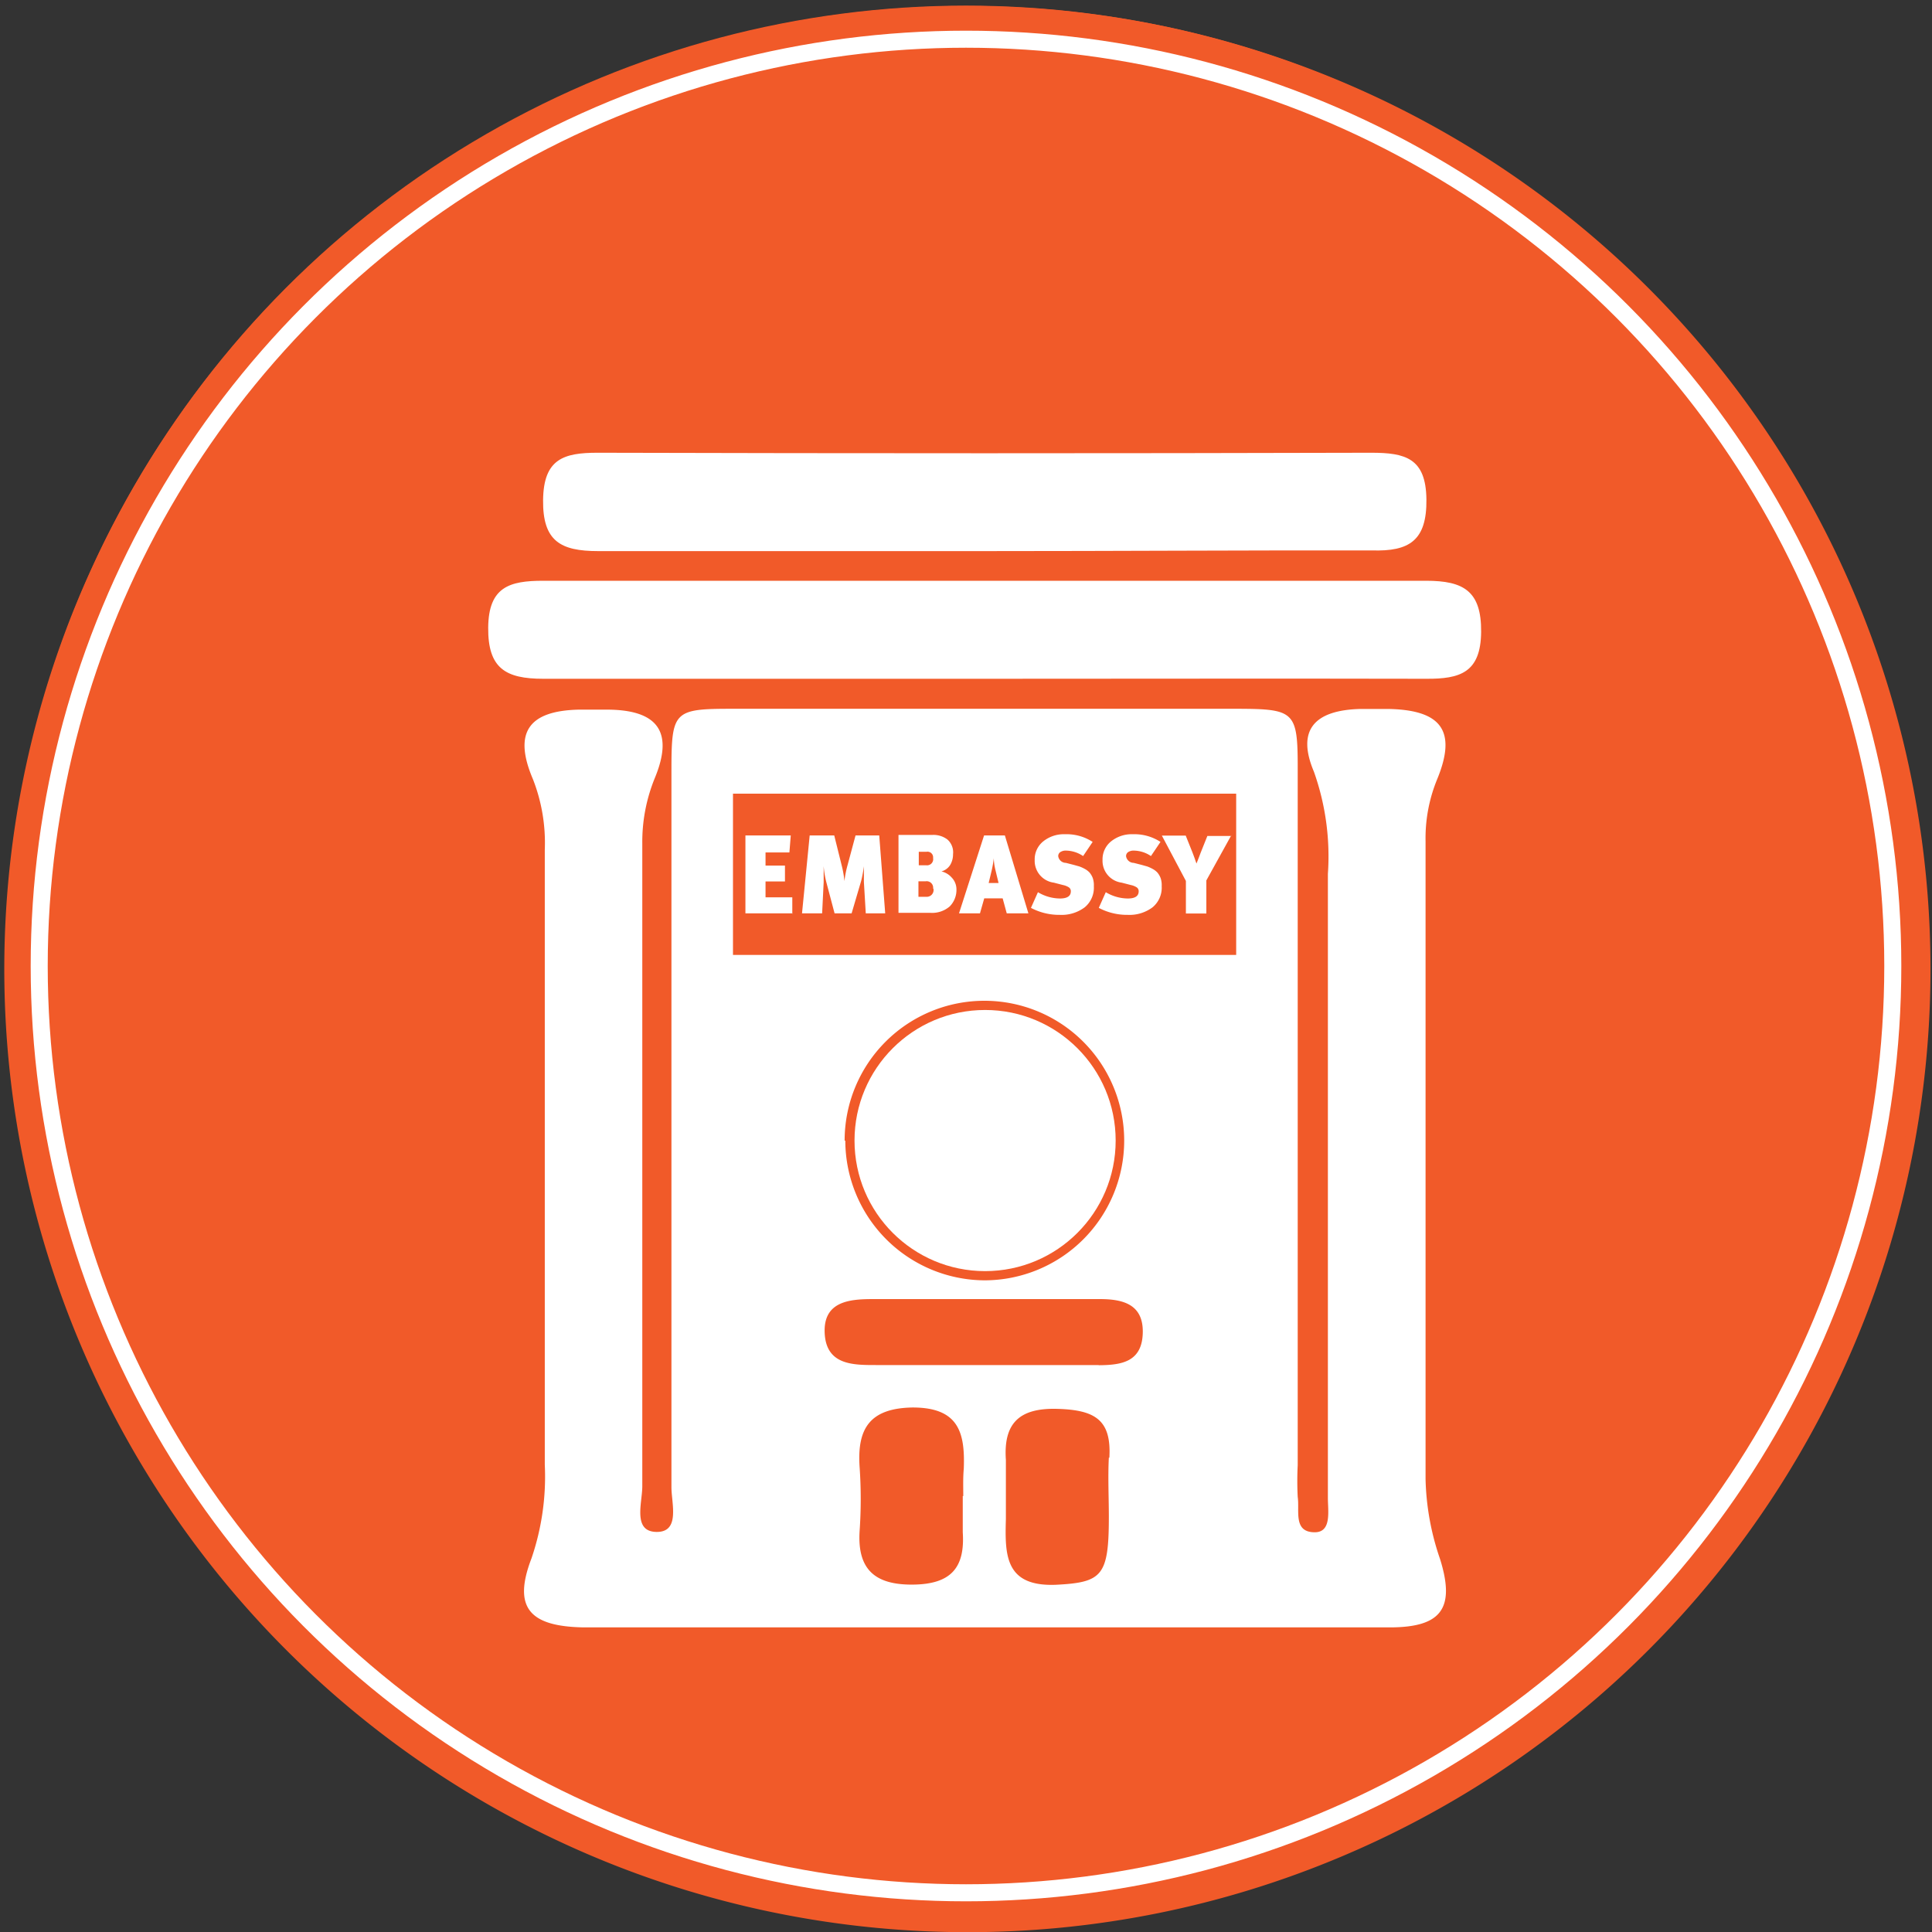
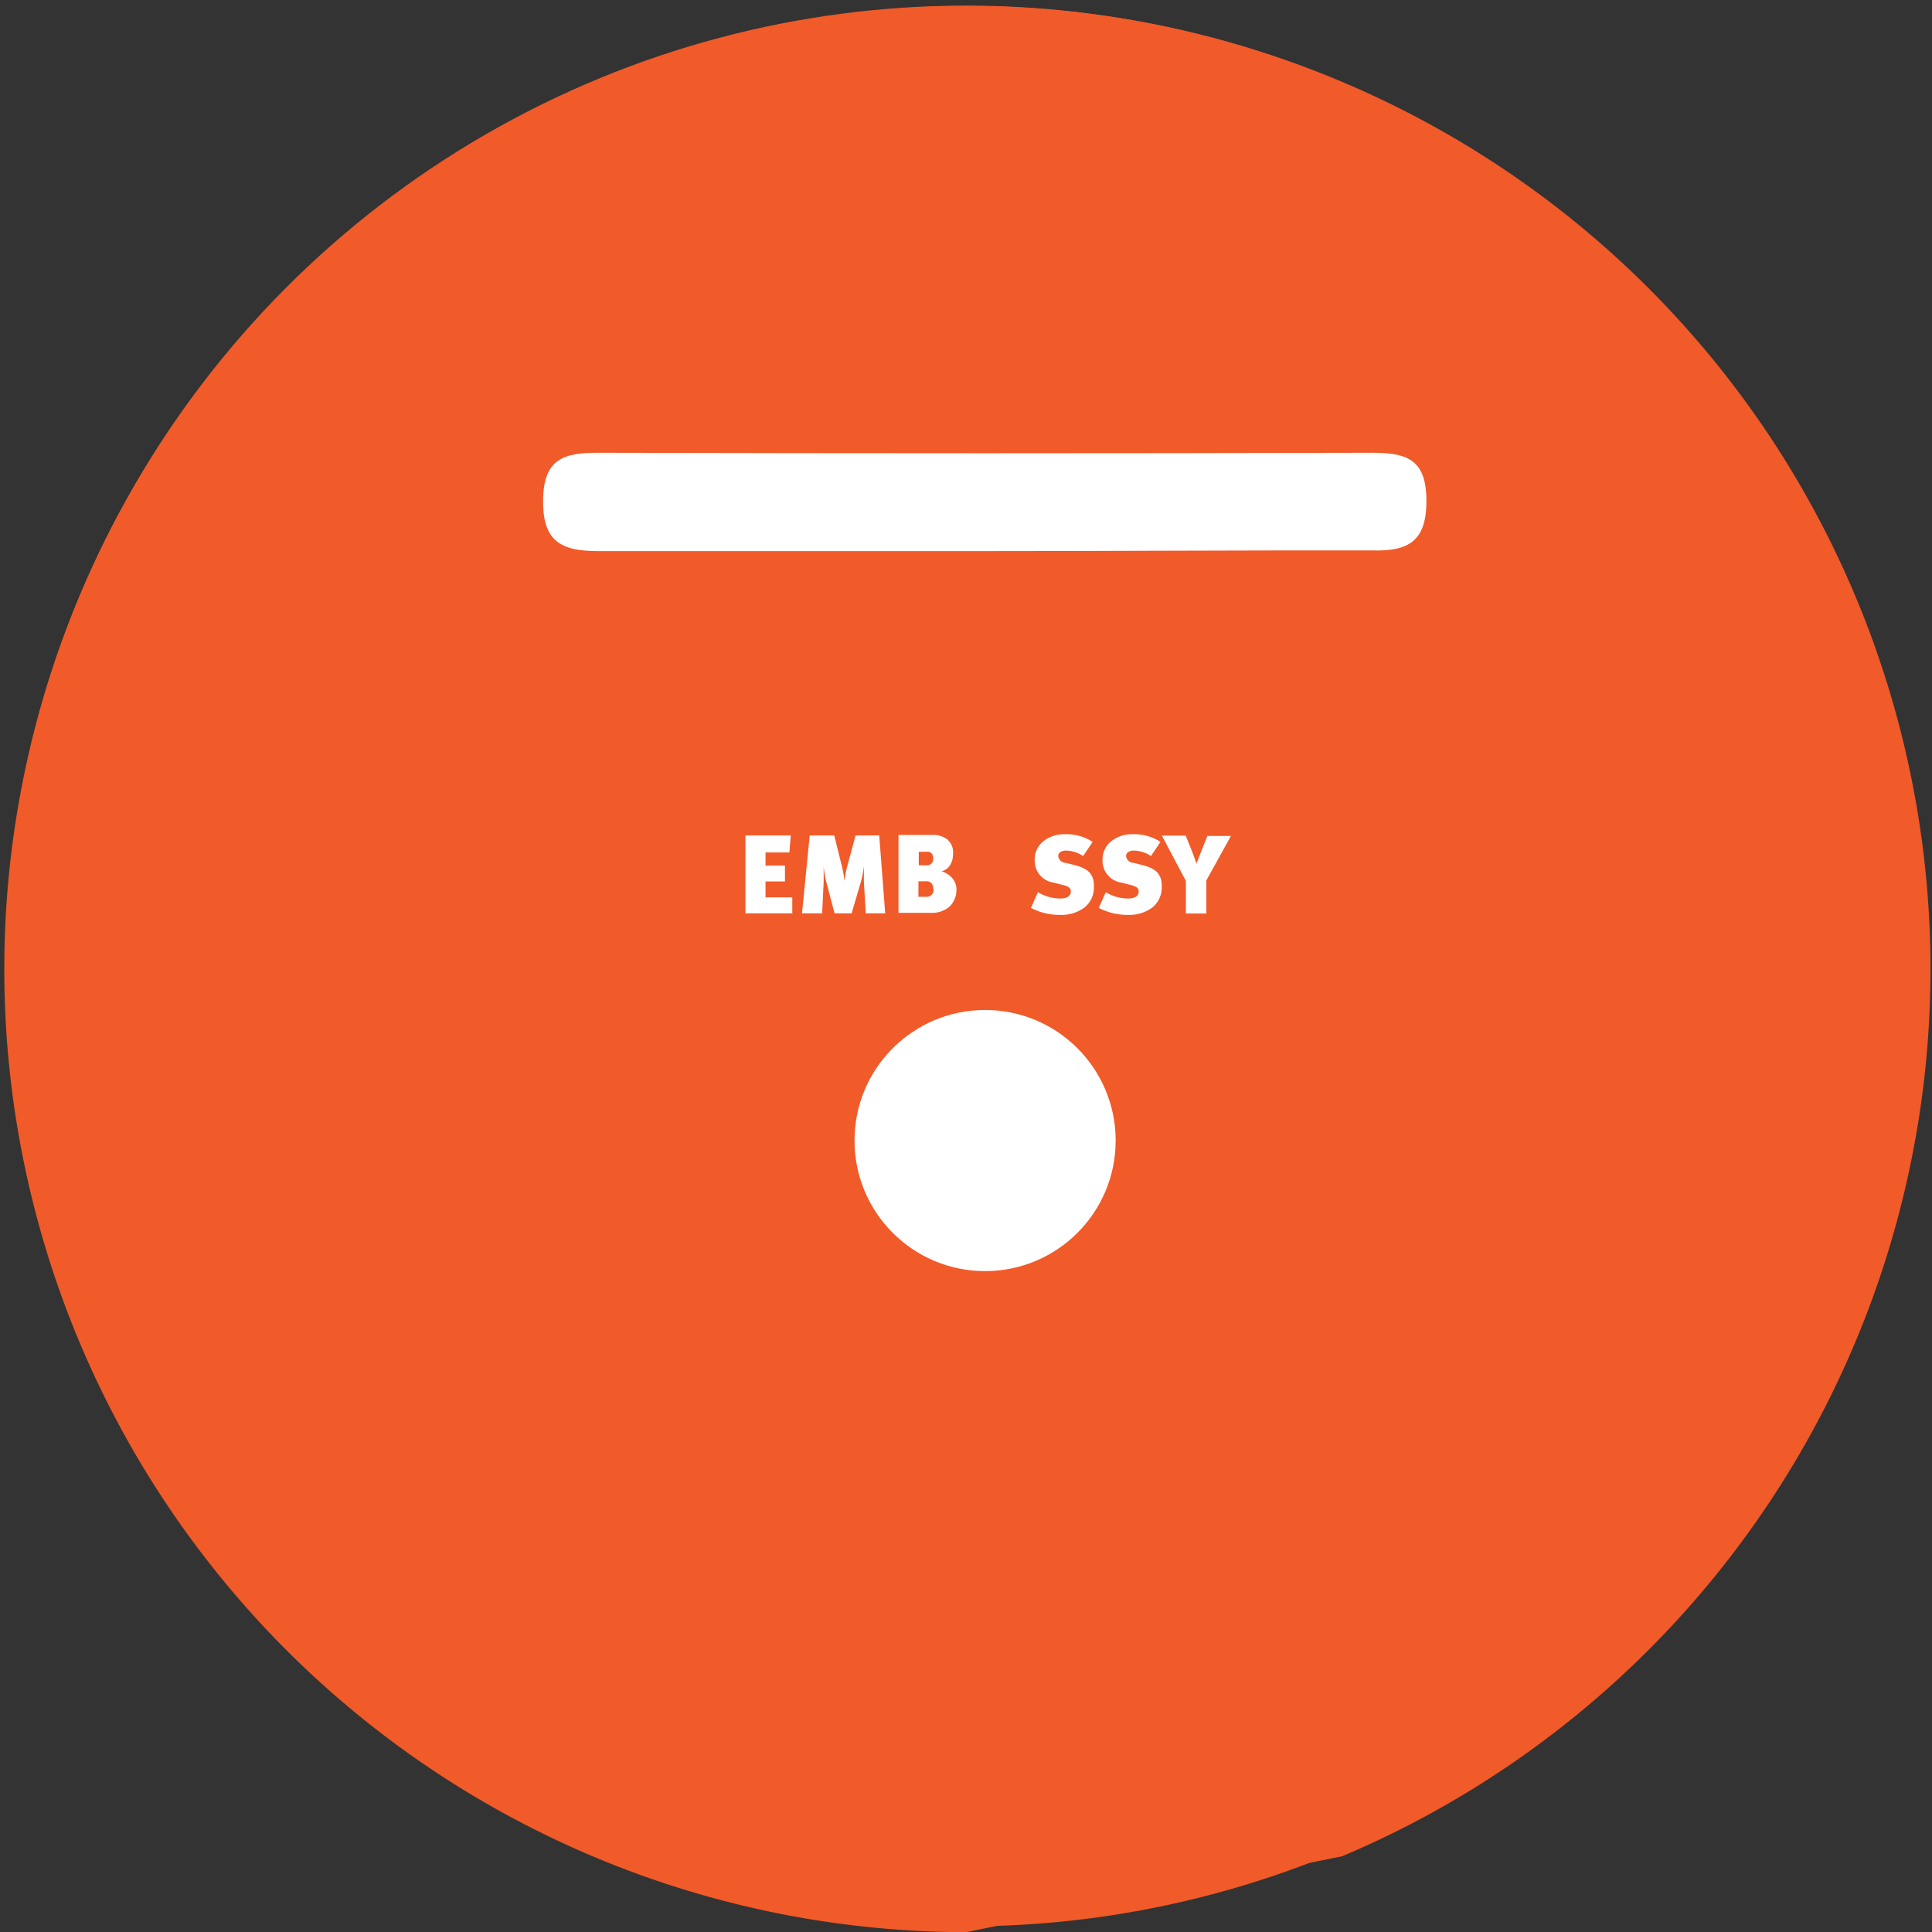
<svg xmlns="http://www.w3.org/2000/svg" id="7f81e10f-c6bc-49aa-a587-8b751b95aeb7" data-name="Layer 1" viewBox="0 0 113.34 113.34">
  <rect x="0" y="0" width="113.34" height="113.34" fill="#333333" stroke="none" />
  <title>embasssy</title>
  <circle cx="56.67" cy="56.67" r="56.34" fill="#f15a29" />
-   <path d="M513.34,542.89a56.5,56.5,0,1,1,22.06-4.45A56.32,56.32,0,0,1,513.34,542.89Zm0-112.69a56,56,0,1,0,56,56A56.08,56.08,0,0,0,513.34,430.2Z" transform="translate(-456.67 -429.54)" fill="#f15a29" />
-   <path d="M514.17,469.36c-8.54,0-17.09,0-25.63,0-2.21,0-3.25-.61-3.23-3s1.25-2.75,3.22-2.75q25.9,0,51.8,0c2.2,0,3.25.6,3.23,3s-1.25,2.76-3.21,2.75C531.62,469.34,522.89,469.36,514.17,469.36Z" transform="translate(-456.67 -429.54)" fill="#fff" />
+   <path d="M513.34,542.89a56.5,56.5,0,1,1,22.06-4.45Zm0-112.69a56,56,0,1,0,56,56A56.08,56.08,0,0,0,513.34,430.2Z" transform="translate(-456.67 -429.54)" fill="#f15a29" />
  <path d="M514.45,461.87c-7.56,0-15.13,0-22.69,0-2.2,0-3.26-.58-3.23-3s1.22-2.77,3.2-2.77q22.69,0.06,45.38,0c2,0,3.21.31,3.24,2.73s-1,3.07-3.2,3C529.58,461.82,522,461.87,514.45,461.87Z" transform="translate(-456.67 -429.54)" fill="#fff" />
  <path d="M503.14,483.12h-2.74v-4.57h2.66l-0.08,1h-1.4v0.77h1.14v0.93h-1.14v0.93h1.57v1Z" transform="translate(-456.67 -429.54)" fill="#fff" />
  <path d="M508.6,483.12h-1.14l-0.11-1.84c0-.32,0-0.62,0-0.92h0a7.39,7.39,0,0,1-.16.86l-0.56,1.9h-1l-0.49-1.85a5.62,5.62,0,0,1-.15-0.92h0c0,0.34,0,.66,0,0.95l-0.09,1.82h-1.18l0.45-4.57h1.44l0.45,1.81a6.3,6.3,0,0,1,.15.87h0a5.71,5.71,0,0,1,.18-0.93l0.47-1.75h1.39Z" transform="translate(-456.67 -429.54)" fill="#fff" />
  <path d="M512.78,481.71a1.38,1.38,0,0,1-.39,1,1.57,1.57,0,0,1-1.15.38h-1.86v-4.57h2a1.35,1.35,0,0,1,.87.27,1,1,0,0,1,.33.86,1.22,1.22,0,0,1-.16.62,0.87,0.87,0,0,1-.52.39,1.16,1.16,0,0,1,.6.36A1,1,0,0,1,512.78,481.71Zm-1.37-1.84a0.33,0.33,0,0,0-.39-0.36h-0.45v0.79H511A0.36,0.36,0,0,0,511.41,479.88Zm0,1.8a0.38,0.38,0,0,0-.43-0.43h-0.43v0.91H511A0.4,0.4,0,0,0,511.43,481.67Z" transform="translate(-456.67 -429.54)" fill="#fff" />
-   <path d="M517,483.12h-1.27l-0.24-.88h-1.08l-0.25.88h-1.23l1.47-4.57h1.22Zm-1.75-1.78-0.2-.83a3.21,3.21,0,0,1-.08-0.62,6.68,6.68,0,0,1-.12.7l-0.18.75h0.59Z" transform="translate(-456.67 -429.54)" fill="#fff" />
  <path d="M520.84,481.53a1.49,1.49,0,0,1-.54,1.24,2.26,2.26,0,0,1-1.46.44,3.54,3.54,0,0,1-1.69-.41l0.41-.92a2.55,2.55,0,0,0,1.29.37q0.64,0,.64-0.42a0.27,0.27,0,0,0-.11-0.23,1,1,0,0,0-.35-0.14l-0.54-.14a1.29,1.29,0,0,1-1.12-1.33,1.35,1.35,0,0,1,.5-1.09,1.92,1.92,0,0,1,1.27-.42,2.81,2.81,0,0,1,1.63.45l-0.56.83a1.84,1.84,0,0,0-1-.32,0.57,0.57,0,0,0-.34.09,0.28,0.28,0,0,0-.12.24,0.46,0.46,0,0,0,.45.39l0.47,0.12,0.32,0.09a2.16,2.16,0,0,1,.31.14,1.08,1.08,0,0,1,.29.22,1.12,1.12,0,0,1,.19.33A1.29,1.29,0,0,1,520.84,481.53Z" transform="translate(-456.67 -429.54)" fill="#fff" />
  <path d="M524.82,481.53a1.49,1.49,0,0,1-.54,1.24,2.26,2.26,0,0,1-1.46.44,3.54,3.54,0,0,1-1.69-.41l0.41-.92a2.55,2.55,0,0,0,1.29.37q0.64,0,.64-0.42a0.27,0.27,0,0,0-.11-0.23,1,1,0,0,0-.35-0.14l-0.54-.14a1.29,1.29,0,0,1-1.12-1.33,1.35,1.35,0,0,1,.5-1.09,1.92,1.92,0,0,1,1.27-.42,2.81,2.81,0,0,1,1.63.45l-0.56.83a1.84,1.84,0,0,0-1-.32,0.57,0.57,0,0,0-.34.09,0.28,0.28,0,0,0-.12.24,0.46,0.46,0,0,0,.45.39l0.47,0.12,0.32,0.09a2.16,2.16,0,0,1,.31.14,1.08,1.08,0,0,1,.29.22,1.12,1.12,0,0,1,.19.33A1.29,1.29,0,0,1,524.82,481.53Z" transform="translate(-456.67 -429.54)" fill="#fff" />
  <path d="M528.9,478.55l-1.46,2.64v1.94h-1.2v-1.91l-1.41-2.66h1.4l0.4,1q0.11,0.28.23,0.64l0.08-.2,0.09-.23,0.07-.19,0.4-1h1.4Z" transform="translate(-456.67 -429.54)" fill="#fff" />
-   <path d="M541.15,521a15.36,15.36,0,0,1-.85-4.68q0-18.71,0-37.42a9.11,9.11,0,0,1,.67-3.62c1.19-2.87.26-4.1-2.89-4.15-0.53,0-1.07,0-1.6,0-2.71.07-3.76,1.24-2.73,3.68a14.84,14.84,0,0,1,.82,6q0,11.23,0,22.45c0,4.72,0,9.44,0,14.17,0,0.75.23,2-.77,2-1.28,0-.88-1.26-1-2.07a18.36,18.36,0,0,1,0-1.87q0-20.45,0-40.9c0-3.29-.18-3.46-3.5-3.47q-14.83,0-29.67,0c-3.45,0-3.57.13-3.57,3.67,0,14,0,28,0,42,0,0.94.53,2.64-.88,2.62s-0.83-1.71-.83-2.68c0-12.56,0-25.13,0-37.69a9.89,9.89,0,0,1,.74-3.87c1.12-2.72.15-4-2.84-4-0.53,0-1.07,0-1.6,0-2.95.06-3.89,1.32-2.72,4.07a10.24,10.24,0,0,1,.7,4.15q0,18,0,36.08a14.82,14.82,0,0,1-.78,5.49c-1.11,2.89-.12,4,3.07,4.05q11.76,0,23.52,0c7.93,0,15.86,0,23.79,0C541.21,525,542.06,523.91,541.15,521Zm-28-3.7c0,0.71,0,1.42,0,2.13,0.14,2.11-.72,3.05-2.93,3.07s-3.27-.88-3.12-3.16a27.12,27.12,0,0,0,0-3.72c-0.16-2.27.59-3.47,3.11-3.51,2.7,0,3.08,1.47,3,3.59C513.16,516.24,513.18,516.78,513.18,517.31Zm8.57-2.25c-0.06,1.15,0,2.31,0,3.46,0,3.49-.39,3.86-3.1,4-3,.12-3-1.75-2.94-3.86,0-.44,0-0.89,0-1.33,0-.71,0-1.42,0-2.13-0.15-2.14.77-3.06,3-3S521.88,512.83,521.75,515.06Zm-0.62-5.43h-6.39c-2.22,0-4.44,0-6.66,0-1.34,0-2.91,0-3-1.87s1.46-2,2.83-2c4.44,0,8.88,0,13.31,0,1.37,0,2.57.31,2.52,2S522.46,509.62,521.14,509.63Zm-14.88-13.17a8.2,8.2,0,1,1,8.2,8.2A8.21,8.21,0,0,1,506.26,496.46Zm22.94-10.89H499.67v-9.46h29.52v9.46Z" transform="translate(-456.67 -429.54)" fill="#fff" />
  <circle cx="57.79" cy="66.91" r="7.66" fill="#fff" />
-   <circle cx="56.67" cy="56.67" r="54.37" fill="none" stroke="#fff" stroke-miterlimit="10" />
</svg>